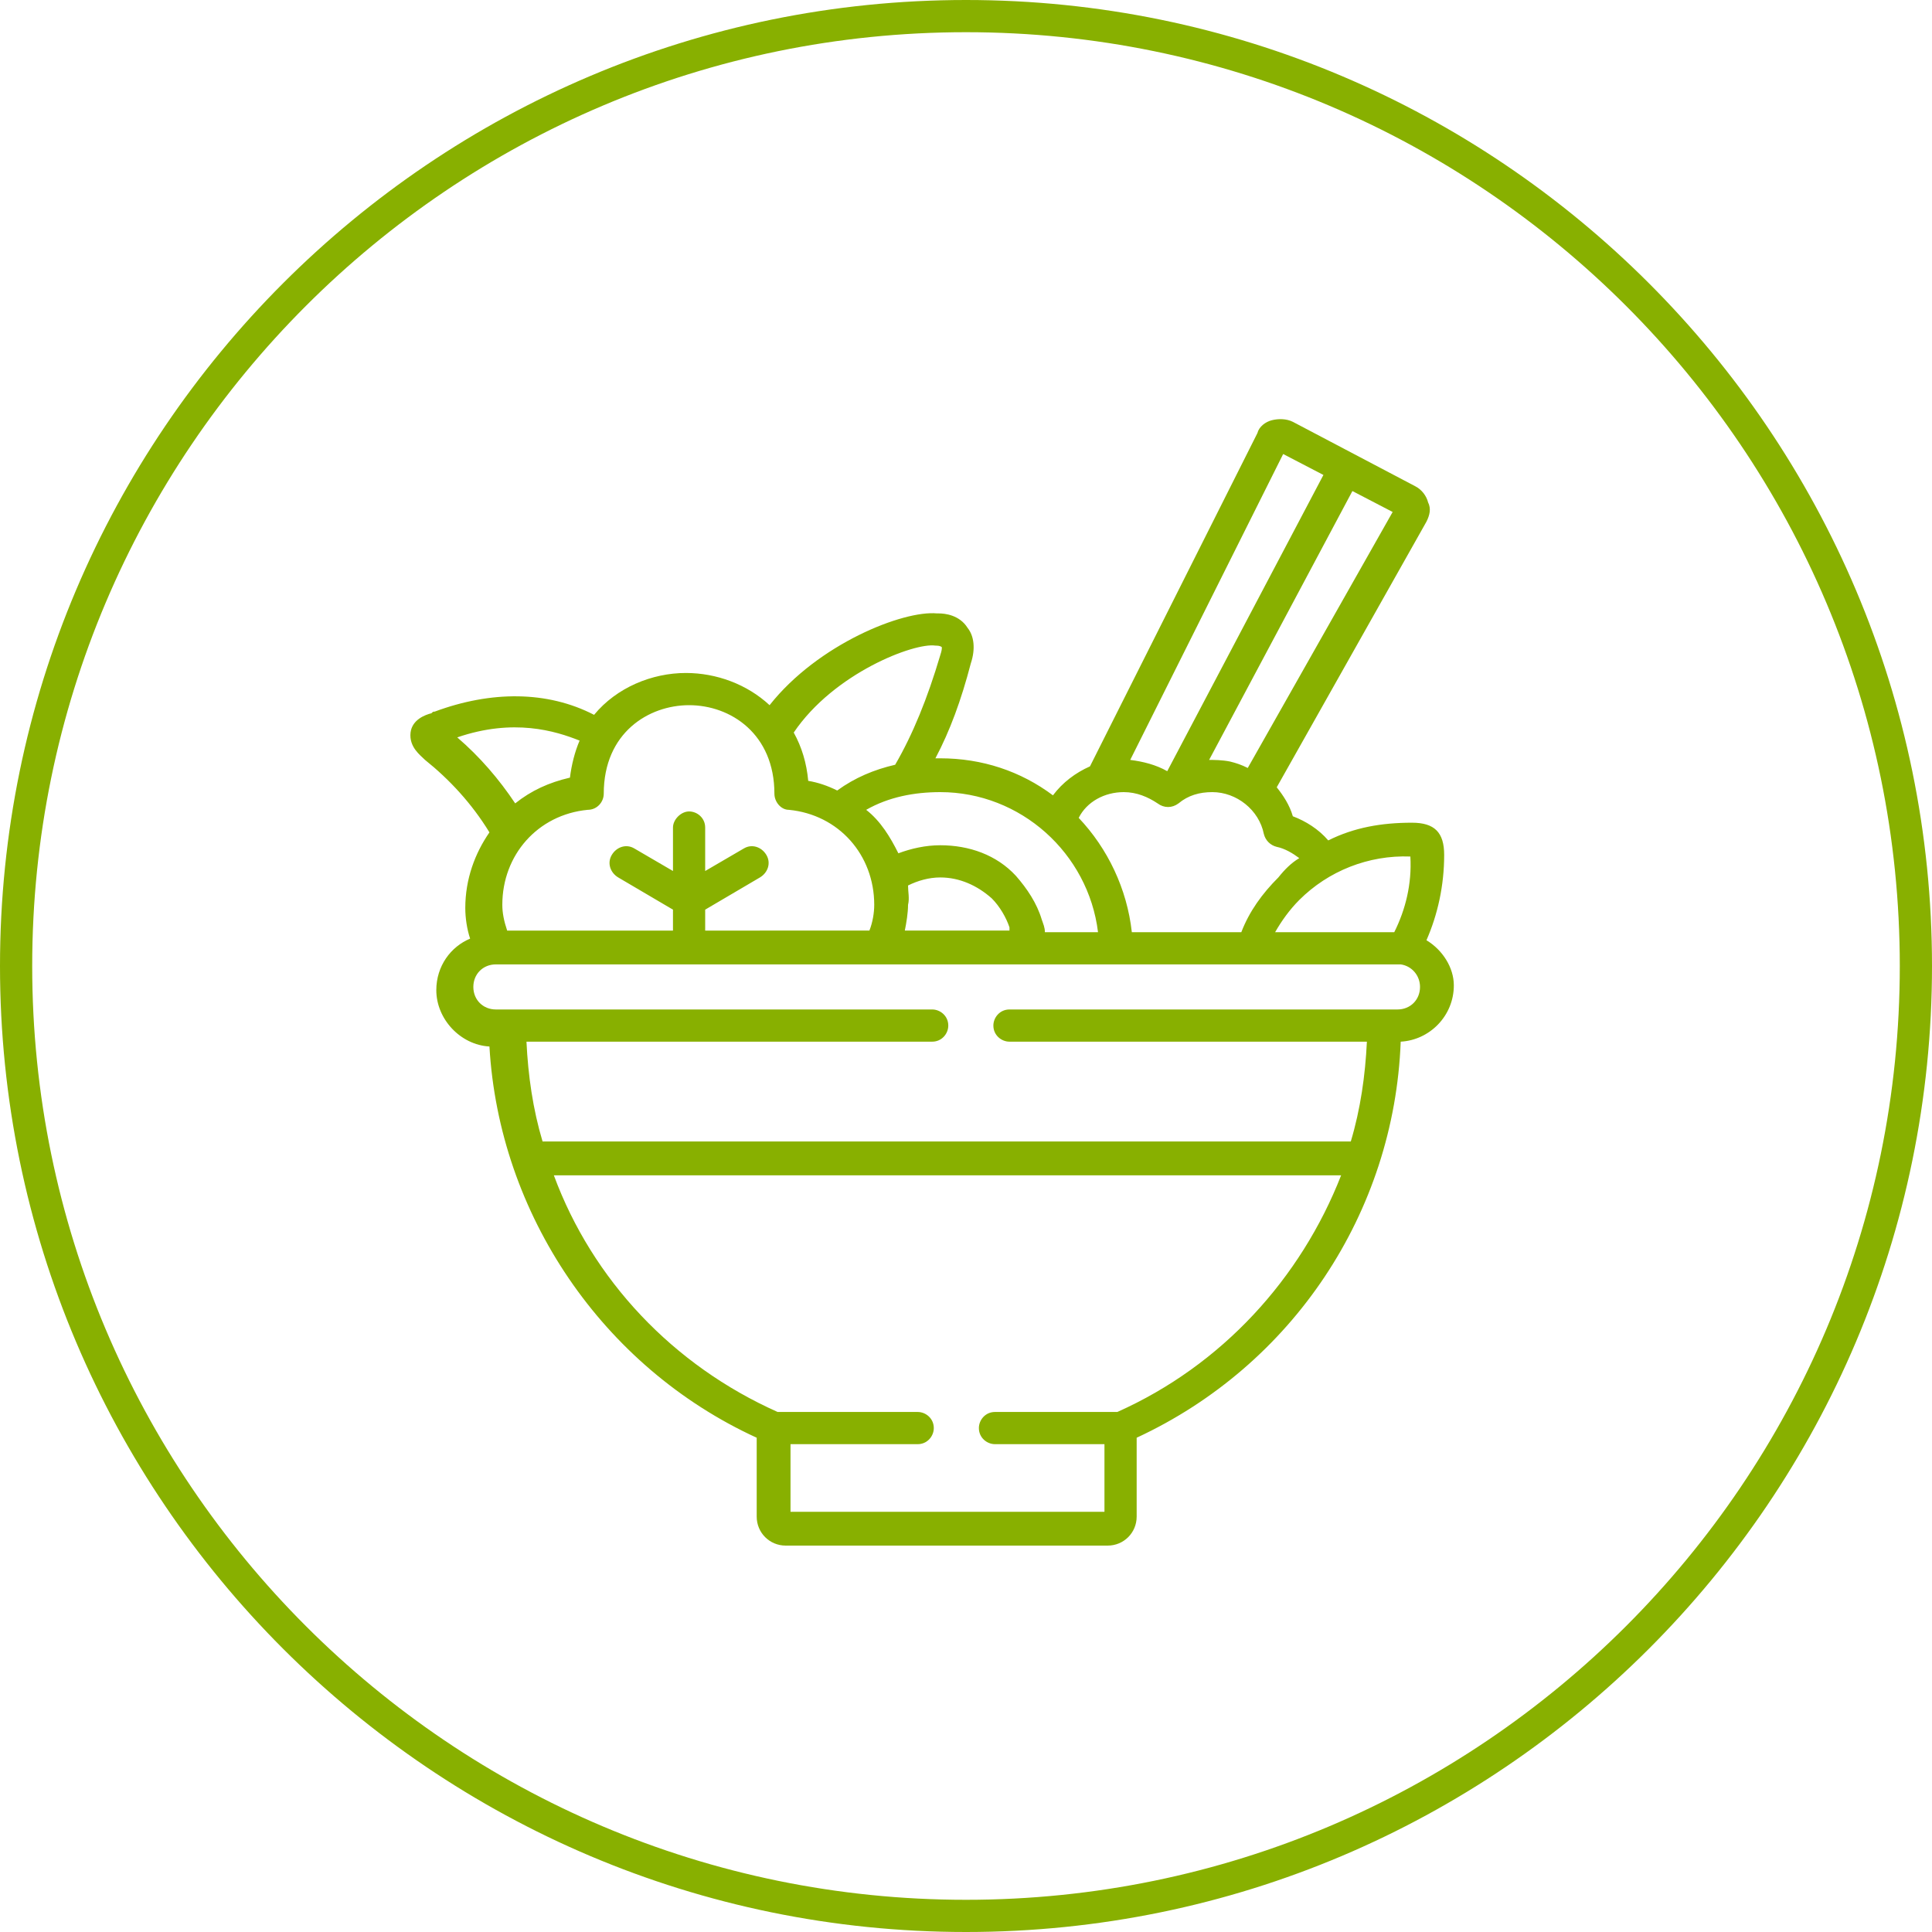
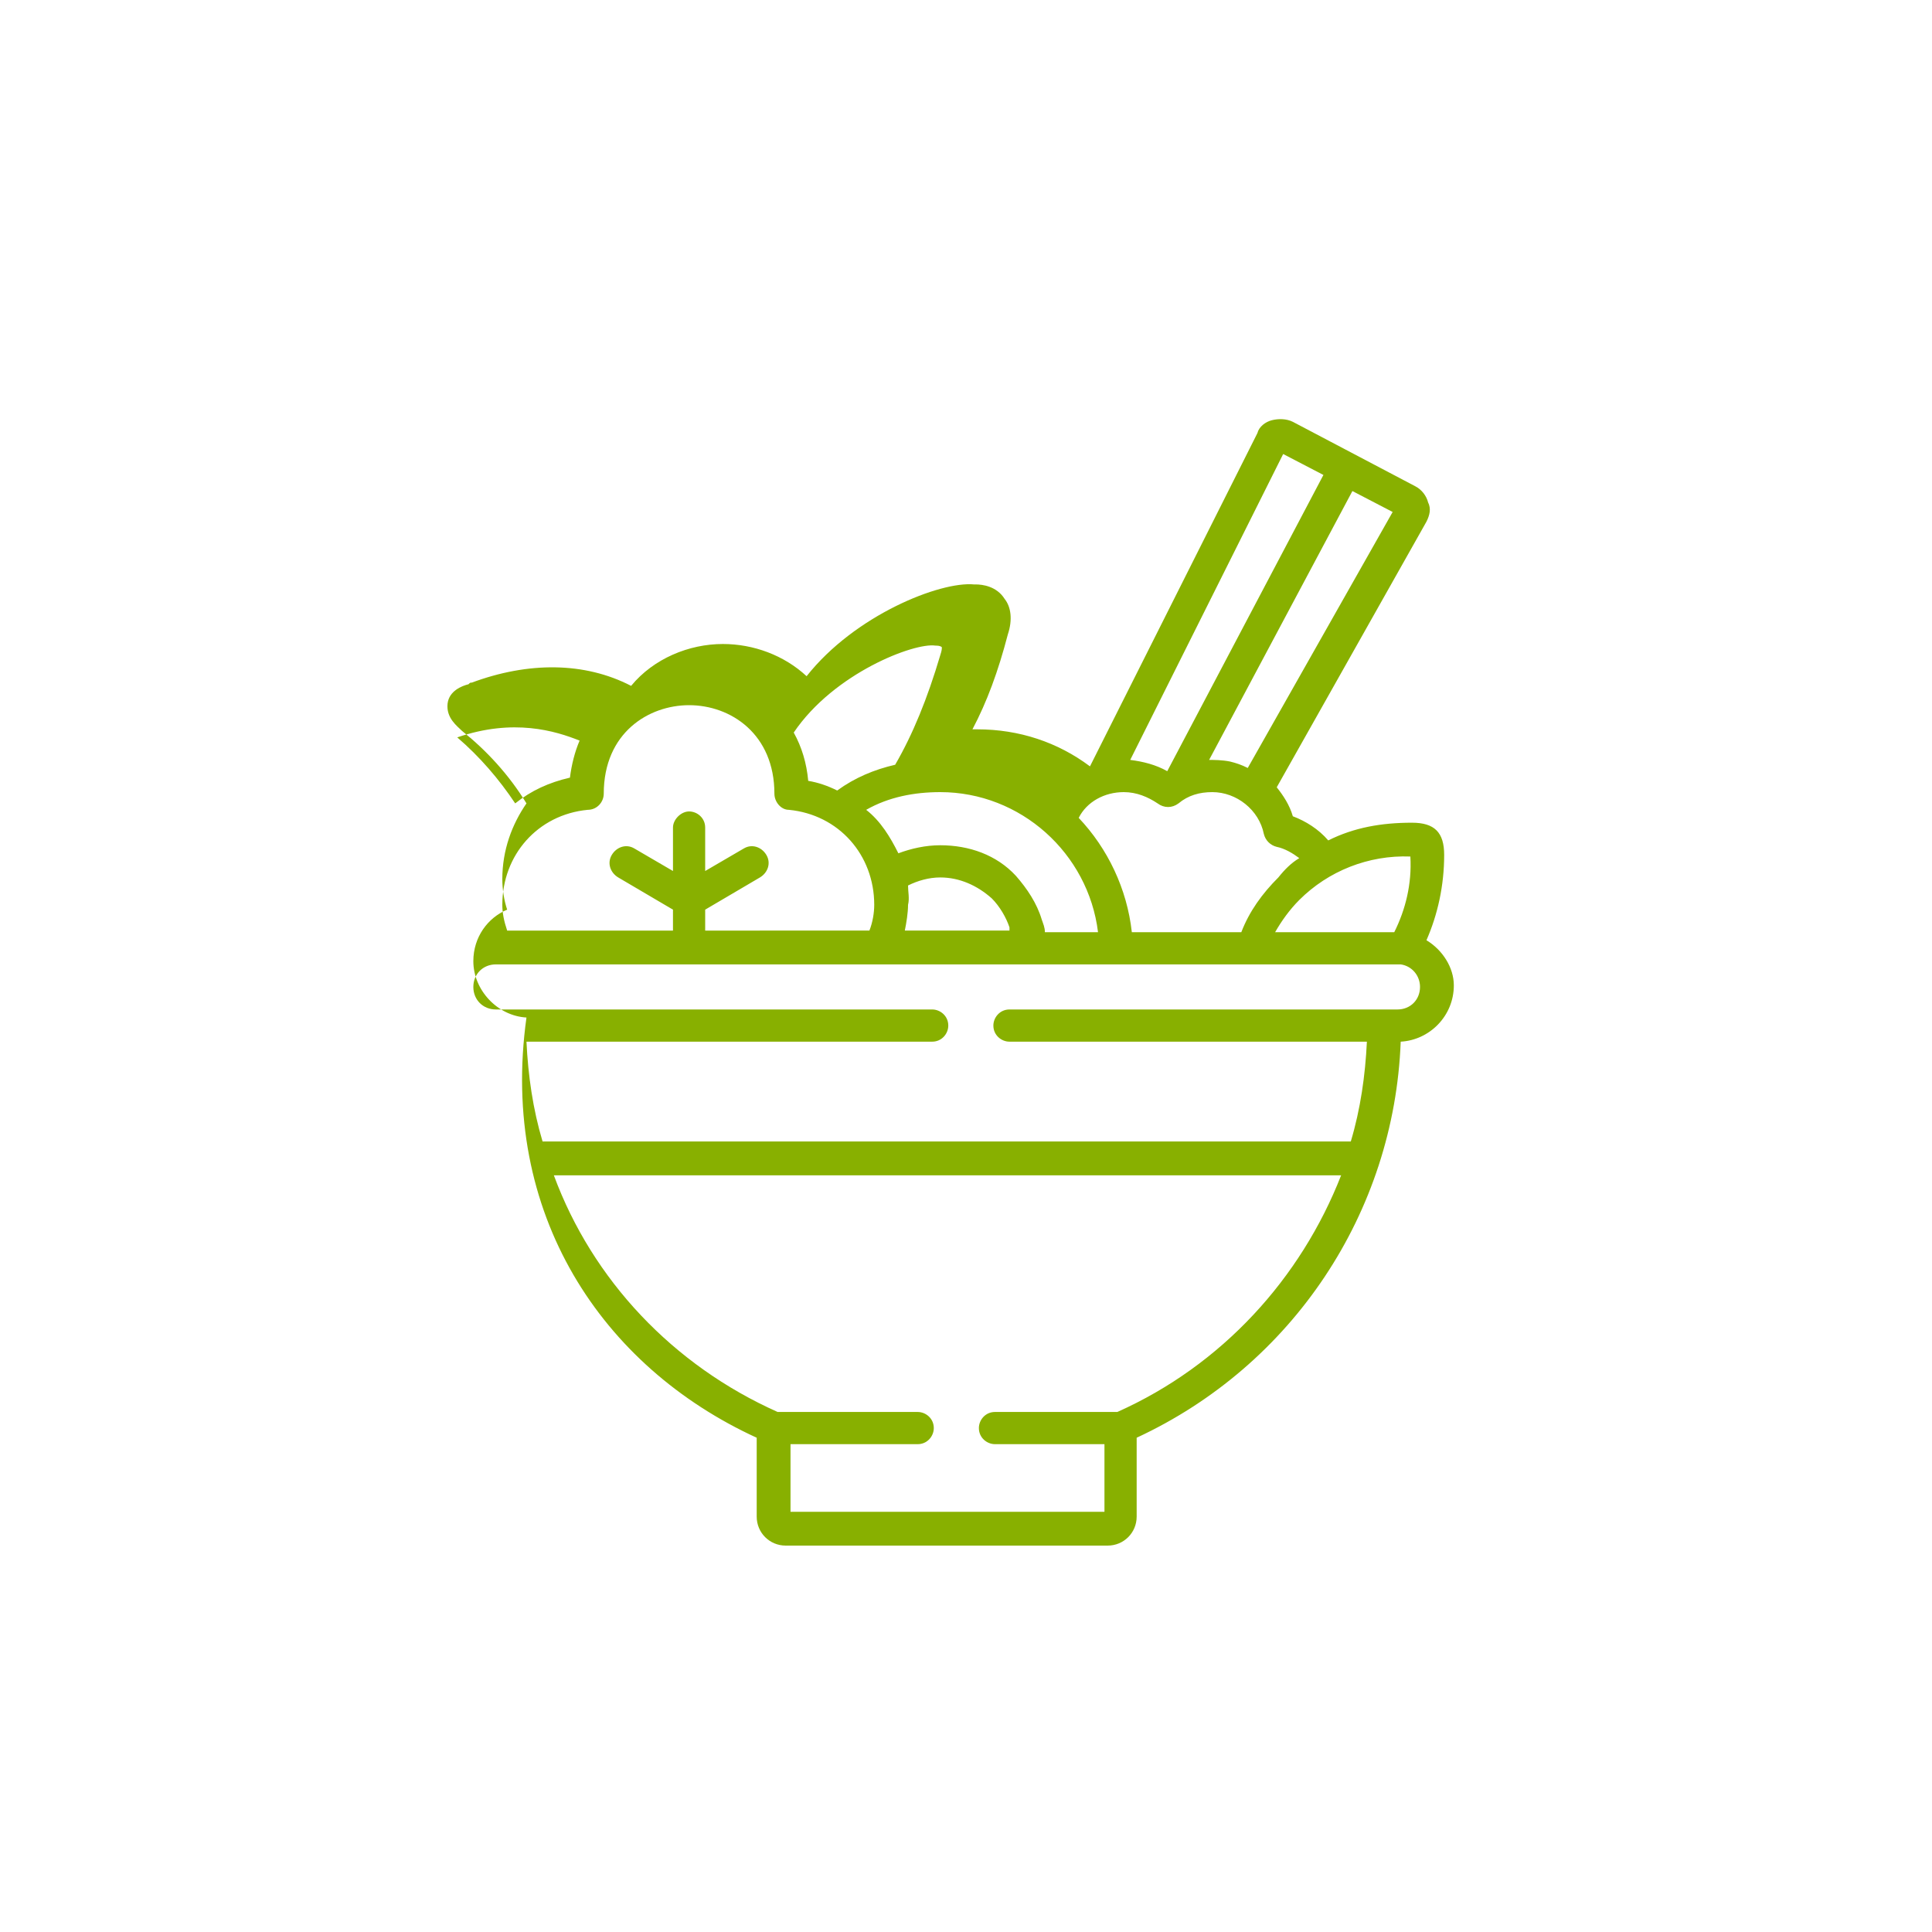
<svg xmlns="http://www.w3.org/2000/svg" version="1.1" id="a" x="0px" y="0px" viewBox="0 0 120 120" style="enable-background:new 0 0 120 120;" xml:space="preserve">
  <style type="text/css">
	.st0{fill:#88B000;}
</style>
  <g>
-     <path class="st0" d="M60,2c32,0,58,26,58,58s-26,58-58,58S2,92,2,60S28,2,60,2 M60,0C26.9,0,0,26.9,0,60s26.9,60,60,60   s60-26.9,60-60S93.1,0,60,0L60,0z" />
-     <path class="st0" d="M88.6,58.4c0.7-1.6,1.1-3.4,1.1-5.3v0c0-1.4-0.6-2-2-2c-1.9,0-3.6,0.3-5.2,1.1c-0.6-0.7-1.4-1.2-2.2-1.5   c-0.2-0.7-0.6-1.3-1-1.8l9.3-16.5c0.2-0.4,0.3-0.8,0.1-1.2c-0.1-0.4-0.4-0.8-0.8-1l-7.6-4c-0.4-0.2-0.9-0.2-1.3-0.1   c-0.4,0.1-0.8,0.4-0.9,0.8L67.7,47.6c-0.9,0.4-1.7,1-2.3,1.8c-2-1.5-4.4-2.3-7-2.3c-0.1,0-0.2,0-0.3,0c0.9-1.7,1.6-3.6,2.2-5.9   c0.3-0.9,0.2-1.7-0.2-2.2c-0.5-0.8-1.4-0.9-1.8-0.9l-0.1,0c-2.1-0.2-7.4,1.9-10.4,5.7c-1.4-1.3-3.3-2-5.2-2c-2.1,0-4.3,0.9-5.7,2.6   c-2.9-1.5-6.4-1.5-9.9-0.2c-0.1,0-0.1,0-0.2,0.1c-0.4,0.1-1.2,0.4-1.3,1.2c-0.1,0.9,0.6,1.4,0.9,1.7l0,0c1.5,1.2,2.9,2.7,4,4.5   c-0.9,1.3-1.5,2.9-1.5,4.7c0,0.6,0.1,1.3,0.3,1.9c-1.2,0.5-2.1,1.7-2.1,3.2c0,1.8,1.5,3.4,3.3,3.5C31,75.4,37.4,84.9,47,89.3v4.9   c0,1,0.8,1.8,1.8,1.8h20c1,0,1.8-0.8,1.8-1.8v-4.9c9.7-4.5,16-14,16.4-24.6c1.8-0.1,3.3-1.6,3.3-3.5C90.3,60.1,89.6,59,88.6,58.4   L88.6,58.4L88.6,58.4z M87.6,53.2L87.6,53.2L87.6,53.2c0.1,1.7-0.3,3.3-1,4.7h-7.4c0.4-0.7,0.9-1.4,1.5-2   C82.5,54.1,85,53.1,87.6,53.2L87.6,53.2L87.6,53.2z M86.5,31.8l-9,15.9c-0.4-0.2-0.7-0.3-1.1-0.4c-0.5-0.1-1-0.1-1.3-0.1L84,30.5   C84,30.5,86.5,31.8,86.5,31.8z M79.7,28.2l2.5,1.3l-9.7,18.4c-0.7-0.4-1.5-0.6-2.3-0.7l0,0L79.7,28.2L79.7,28.2z M69.8,49.2   c0.8,0,1.5,0.3,2.1,0.7c0.4,0.3,0.9,0.3,1.3,0c0.6-0.5,1.3-0.7,2.1-0.7c1.5,0,2.9,1.1,3.2,2.6c0.1,0.4,0.4,0.7,0.8,0.8   c0.5,0.1,1,0.4,1.4,0.7c-0.5,0.3-0.9,0.7-1.3,1.2c-1,1-1.8,2.1-2.3,3.4h-6.8c-0.3-2.7-1.5-5.2-3.3-7.1   C67.5,49.8,68.6,49.2,69.8,49.2L69.8,49.2L69.8,49.2z M58.4,49.2c5,0,9.2,3.8,9.8,8.7h-3.3c0-0.3-0.1-0.5-0.2-0.8   c-0.3-1-0.9-1.9-1.6-2.7c-1.2-1.3-2.9-1.9-4.7-1.9c-0.9,0-1.8,0.2-2.6,0.5c-0.5-1-1.1-2-2-2.7C55.2,49.5,56.8,49.2,58.4,49.2   C58.4,49.2,58.4,49.2,58.4,49.2z M56.4,55c0.6-0.3,1.3-0.5,2-0.5c1.2,0,2.3,0.5,3.2,1.3c0.5,0.5,0.9,1.2,1.1,1.8c0,0.1,0,0.1,0,0.2   h-6.5c0.1-0.5,0.2-1.1,0.2-1.6C56.5,55.8,56.4,55.4,56.4,55L56.4,55L56.4,55z M58.1,40.1L58.1,40.1c0.1,0,0.3,0,0.4,0.1   c0,0.1,0,0.2-0.1,0.5c-0.8,2.7-1.7,4.9-2.8,6.8c-1.3,0.3-2.5,0.8-3.6,1.6c-0.6-0.3-1.2-0.5-1.8-0.6c-0.1-1.1-0.4-2.1-0.9-3   C51.8,41.8,56.8,39.9,58.1,40.1L58.1,40.1L58.1,40.1z M37.5,49.3c0-3.8,2.8-5.5,5.3-5.5c2.6,0,5.3,1.8,5.3,5.5c0,0.5,0.4,1,0.9,1   c3.1,0.3,5.3,2.8,5.3,5.9c0,0.5-0.1,1.1-0.3,1.6H43.8v-1.3l3.4-2c0.5-0.3,0.7-0.9,0.4-1.4c-0.3-0.5-0.9-0.7-1.4-0.4l-2.4,1.4v-2.7   c0-0.6-0.5-1-1-1s-1,0.5-1,1v2.7l-2.4-1.4c-0.5-0.3-1.1-0.1-1.4,0.4c-0.3,0.5-0.1,1.1,0.4,1.4l3.4,2v1.3H31.5   c-0.2-0.6-0.3-1.1-0.3-1.6c0-3.1,2.2-5.6,5.3-5.9C37.1,50.3,37.5,49.8,37.5,49.3L37.5,49.3z M28.4,45.8c3.5-1.2,6.1-0.4,7.6,0.2   l0,0c-0.3,0.7-0.5,1.5-0.6,2.3c-1.3,0.3-2.4,0.8-3.4,1.6C31,48.4,29.8,47,28.4,45.8L28.4,45.8L28.4,45.8z M69.4,87.7h-7.6   c-0.6,0-1,0.5-1,1c0,0.6,0.5,1,1,1h6.8v4.2H49.1v-4.2H57c0.6,0,1-0.5,1-1c0-0.6-0.5-1-1-1h-8.7c-6.5-2.9-11.5-8.2-13.9-14.7h48.9   C80.8,79.4,75.9,84.8,69.4,87.7L69.4,87.7z M86.8,62.7H62.7c-0.6,0-1,0.5-1,1c0,0.6,0.5,1,1,1h22.2c-0.1,2.1-0.4,4.2-1,6.2H33.7   c-0.6-2-0.9-4.1-1-6.2h25.2c0.6,0,1-0.5,1-1c0-0.6-0.5-1-1-1H30.8c-0.8,0-1.4-0.6-1.4-1.4c0-0.8,0.6-1.4,1.4-1.4h56   c0,0,0.1,0,0.1,0c0,0,0,0,0.1,0c0.7,0.1,1.2,0.7,1.2,1.4C88.2,62.1,87.6,62.7,86.8,62.7C86.8,62.7,86.8,62.7,86.8,62.7z" />
+     <path class="st0" d="M88.6,58.4c0.7-1.6,1.1-3.4,1.1-5.3v0c0-1.4-0.6-2-2-2c-1.9,0-3.6,0.3-5.2,1.1c-0.6-0.7-1.4-1.2-2.2-1.5   c-0.2-0.7-0.6-1.3-1-1.8l9.3-16.5c0.2-0.4,0.3-0.8,0.1-1.2c-0.1-0.4-0.4-0.8-0.8-1l-7.6-4c-0.4-0.2-0.9-0.2-1.3-0.1   c-0.4,0.1-0.8,0.4-0.9,0.8L67.7,47.6c-2-1.5-4.4-2.3-7-2.3c-0.1,0-0.2,0-0.3,0c0.9-1.7,1.6-3.6,2.2-5.9   c0.3-0.9,0.2-1.7-0.2-2.2c-0.5-0.8-1.4-0.9-1.8-0.9l-0.1,0c-2.1-0.2-7.4,1.9-10.4,5.7c-1.4-1.3-3.3-2-5.2-2c-2.1,0-4.3,0.9-5.7,2.6   c-2.9-1.5-6.4-1.5-9.9-0.2c-0.1,0-0.1,0-0.2,0.1c-0.4,0.1-1.2,0.4-1.3,1.2c-0.1,0.9,0.6,1.4,0.9,1.7l0,0c1.5,1.2,2.9,2.7,4,4.5   c-0.9,1.3-1.5,2.9-1.5,4.7c0,0.6,0.1,1.3,0.3,1.9c-1.2,0.5-2.1,1.7-2.1,3.2c0,1.8,1.5,3.4,3.3,3.5C31,75.4,37.4,84.9,47,89.3v4.9   c0,1,0.8,1.8,1.8,1.8h20c1,0,1.8-0.8,1.8-1.8v-4.9c9.7-4.5,16-14,16.4-24.6c1.8-0.1,3.3-1.6,3.3-3.5C90.3,60.1,89.6,59,88.6,58.4   L88.6,58.4L88.6,58.4z M87.6,53.2L87.6,53.2L87.6,53.2c0.1,1.7-0.3,3.3-1,4.7h-7.4c0.4-0.7,0.9-1.4,1.5-2   C82.5,54.1,85,53.1,87.6,53.2L87.6,53.2L87.6,53.2z M86.5,31.8l-9,15.9c-0.4-0.2-0.7-0.3-1.1-0.4c-0.5-0.1-1-0.1-1.3-0.1L84,30.5   C84,30.5,86.5,31.8,86.5,31.8z M79.7,28.2l2.5,1.3l-9.7,18.4c-0.7-0.4-1.5-0.6-2.3-0.7l0,0L79.7,28.2L79.7,28.2z M69.8,49.2   c0.8,0,1.5,0.3,2.1,0.7c0.4,0.3,0.9,0.3,1.3,0c0.6-0.5,1.3-0.7,2.1-0.7c1.5,0,2.9,1.1,3.2,2.6c0.1,0.4,0.4,0.7,0.8,0.8   c0.5,0.1,1,0.4,1.4,0.7c-0.5,0.3-0.9,0.7-1.3,1.2c-1,1-1.8,2.1-2.3,3.4h-6.8c-0.3-2.7-1.5-5.2-3.3-7.1   C67.5,49.8,68.6,49.2,69.8,49.2L69.8,49.2L69.8,49.2z M58.4,49.2c5,0,9.2,3.8,9.8,8.7h-3.3c0-0.3-0.1-0.5-0.2-0.8   c-0.3-1-0.9-1.9-1.6-2.7c-1.2-1.3-2.9-1.9-4.7-1.9c-0.9,0-1.8,0.2-2.6,0.5c-0.5-1-1.1-2-2-2.7C55.2,49.5,56.8,49.2,58.4,49.2   C58.4,49.2,58.4,49.2,58.4,49.2z M56.4,55c0.6-0.3,1.3-0.5,2-0.5c1.2,0,2.3,0.5,3.2,1.3c0.5,0.5,0.9,1.2,1.1,1.8c0,0.1,0,0.1,0,0.2   h-6.5c0.1-0.5,0.2-1.1,0.2-1.6C56.5,55.8,56.4,55.4,56.4,55L56.4,55L56.4,55z M58.1,40.1L58.1,40.1c0.1,0,0.3,0,0.4,0.1   c0,0.1,0,0.2-0.1,0.5c-0.8,2.7-1.7,4.9-2.8,6.8c-1.3,0.3-2.5,0.8-3.6,1.6c-0.6-0.3-1.2-0.5-1.8-0.6c-0.1-1.1-0.4-2.1-0.9-3   C51.8,41.8,56.8,39.9,58.1,40.1L58.1,40.1L58.1,40.1z M37.5,49.3c0-3.8,2.8-5.5,5.3-5.5c2.6,0,5.3,1.8,5.3,5.5c0,0.5,0.4,1,0.9,1   c3.1,0.3,5.3,2.8,5.3,5.9c0,0.5-0.1,1.1-0.3,1.6H43.8v-1.3l3.4-2c0.5-0.3,0.7-0.9,0.4-1.4c-0.3-0.5-0.9-0.7-1.4-0.4l-2.4,1.4v-2.7   c0-0.6-0.5-1-1-1s-1,0.5-1,1v2.7l-2.4-1.4c-0.5-0.3-1.1-0.1-1.4,0.4c-0.3,0.5-0.1,1.1,0.4,1.4l3.4,2v1.3H31.5   c-0.2-0.6-0.3-1.1-0.3-1.6c0-3.1,2.2-5.6,5.3-5.9C37.1,50.3,37.5,49.8,37.5,49.3L37.5,49.3z M28.4,45.8c3.5-1.2,6.1-0.4,7.6,0.2   l0,0c-0.3,0.7-0.5,1.5-0.6,2.3c-1.3,0.3-2.4,0.8-3.4,1.6C31,48.4,29.8,47,28.4,45.8L28.4,45.8L28.4,45.8z M69.4,87.7h-7.6   c-0.6,0-1,0.5-1,1c0,0.6,0.5,1,1,1h6.8v4.2H49.1v-4.2H57c0.6,0,1-0.5,1-1c0-0.6-0.5-1-1-1h-8.7c-6.5-2.9-11.5-8.2-13.9-14.7h48.9   C80.8,79.4,75.9,84.8,69.4,87.7L69.4,87.7z M86.8,62.7H62.7c-0.6,0-1,0.5-1,1c0,0.6,0.5,1,1,1h22.2c-0.1,2.1-0.4,4.2-1,6.2H33.7   c-0.6-2-0.9-4.1-1-6.2h25.2c0.6,0,1-0.5,1-1c0-0.6-0.5-1-1-1H30.8c-0.8,0-1.4-0.6-1.4-1.4c0-0.8,0.6-1.4,1.4-1.4h56   c0,0,0.1,0,0.1,0c0,0,0,0,0.1,0c0.7,0.1,1.2,0.7,1.2,1.4C88.2,62.1,87.6,62.7,86.8,62.7C86.8,62.7,86.8,62.7,86.8,62.7z" />
  </g>
</svg>